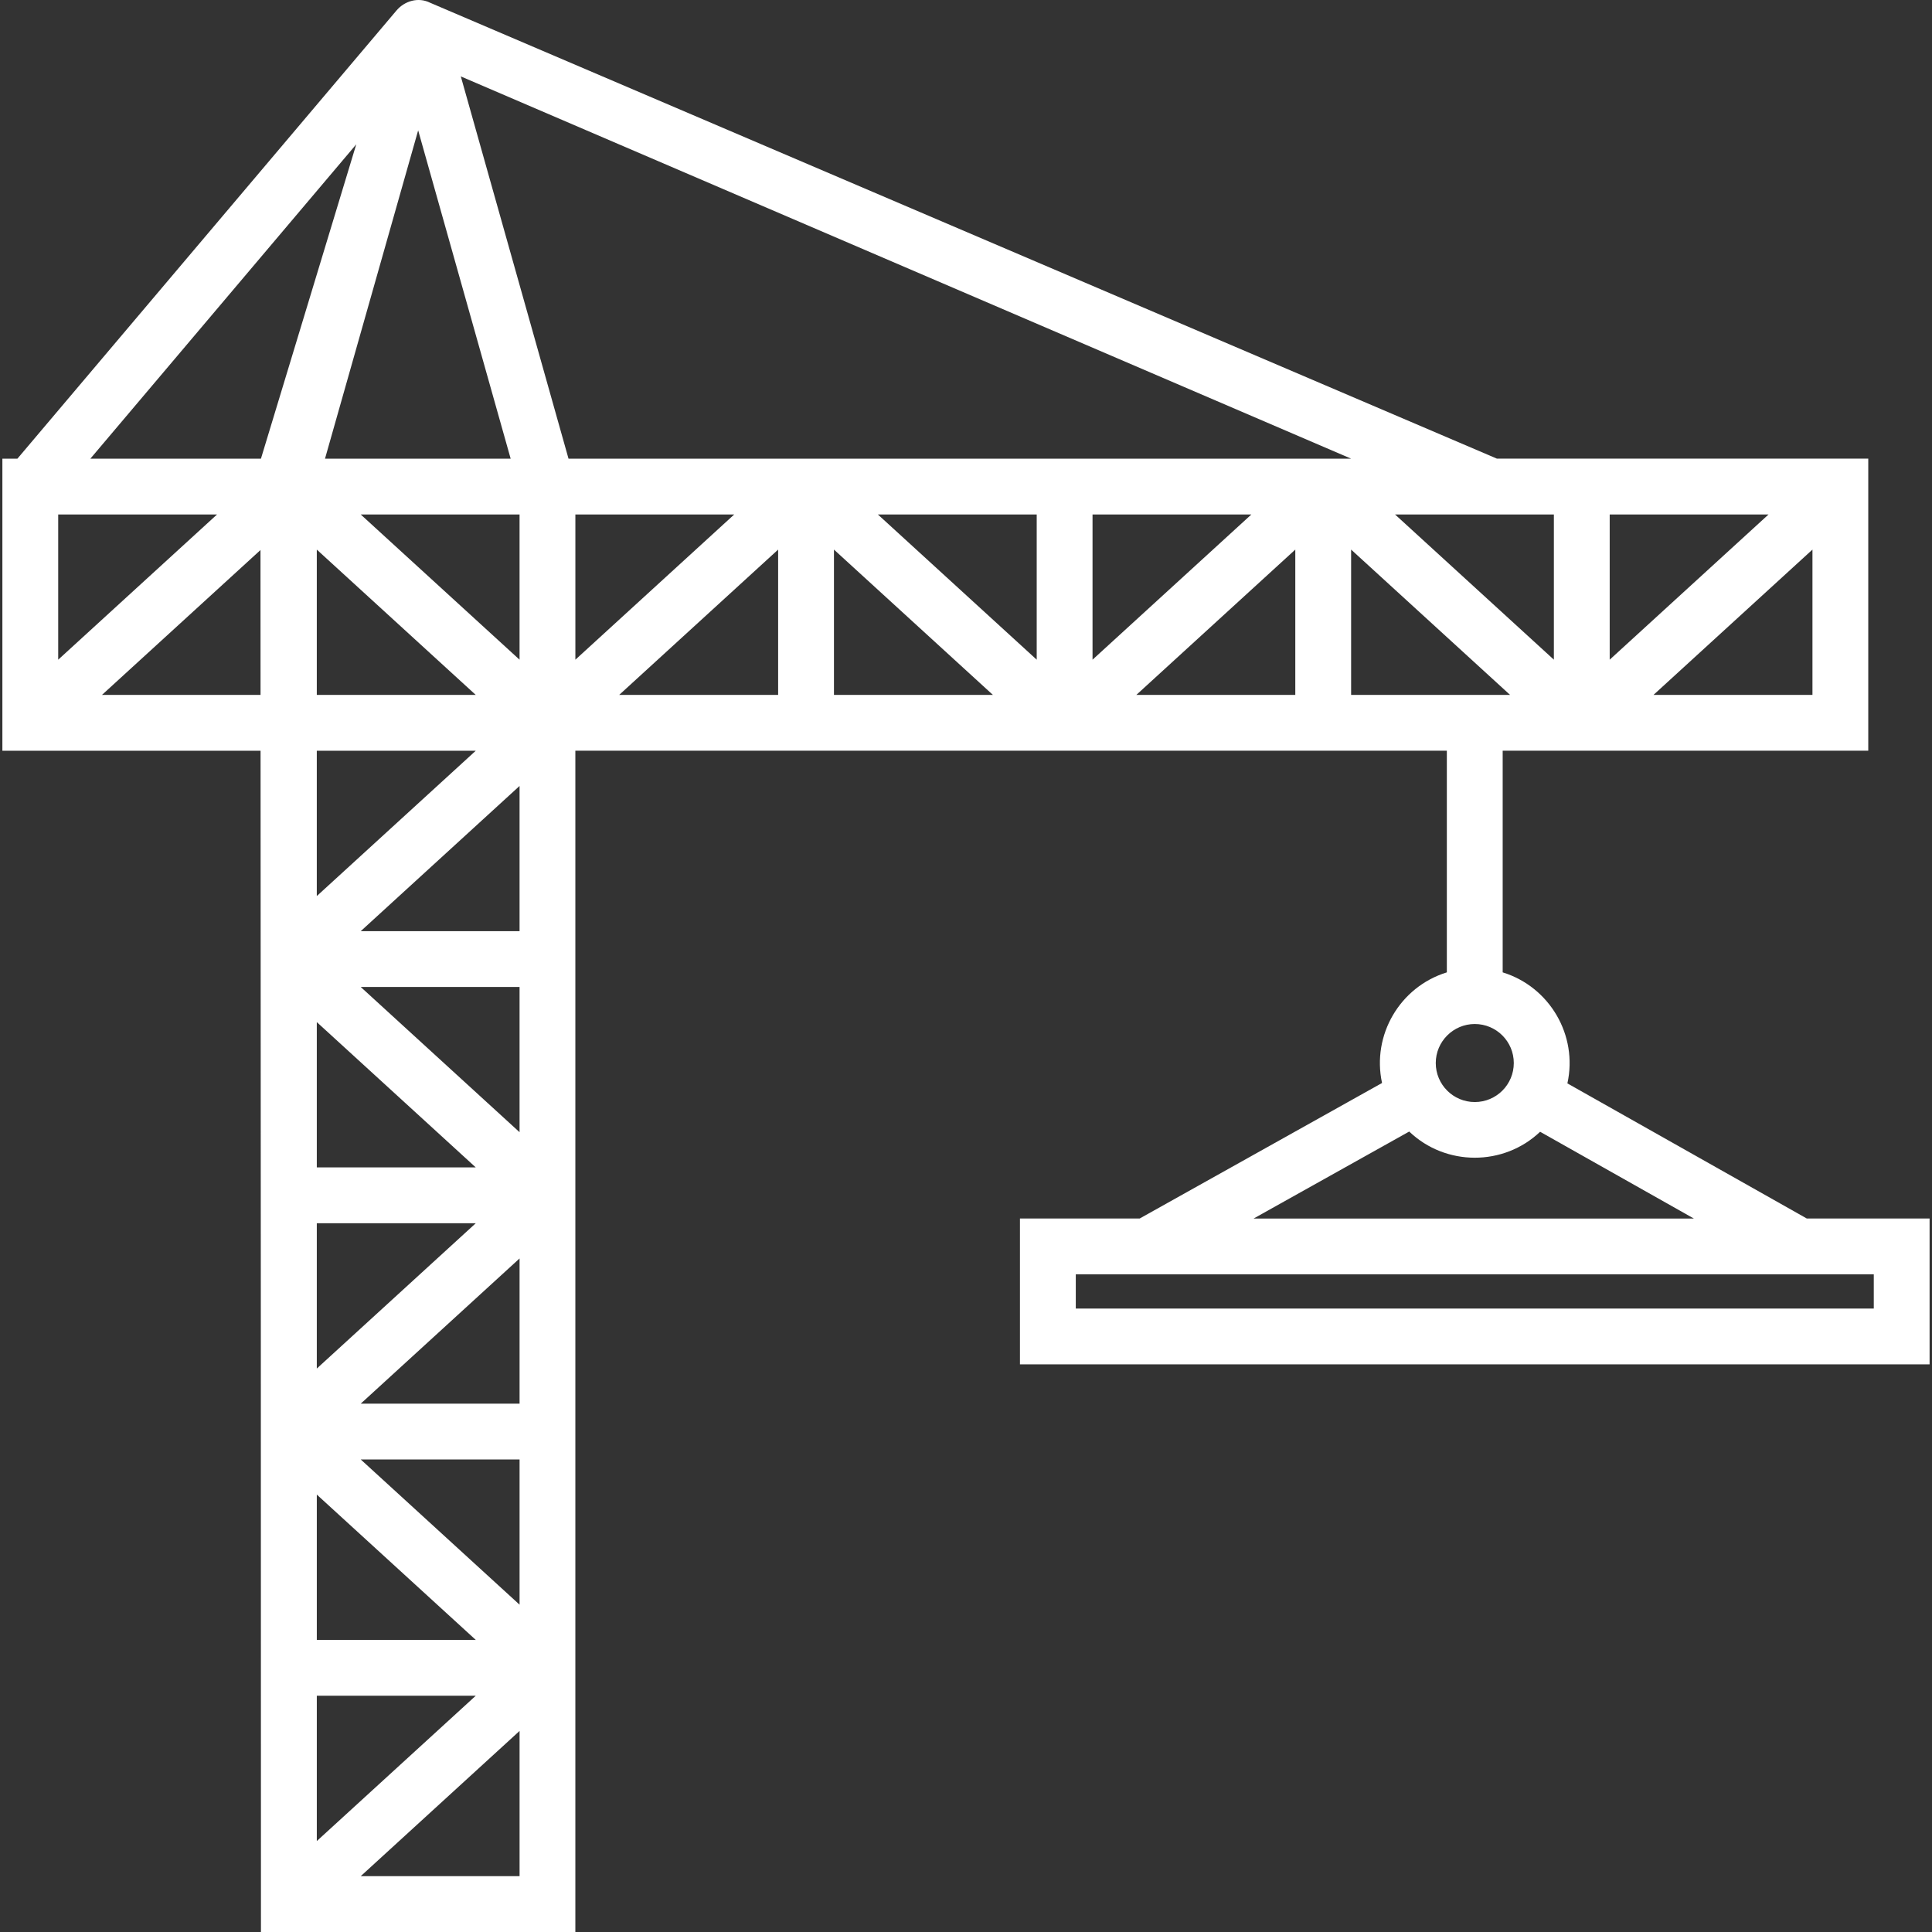
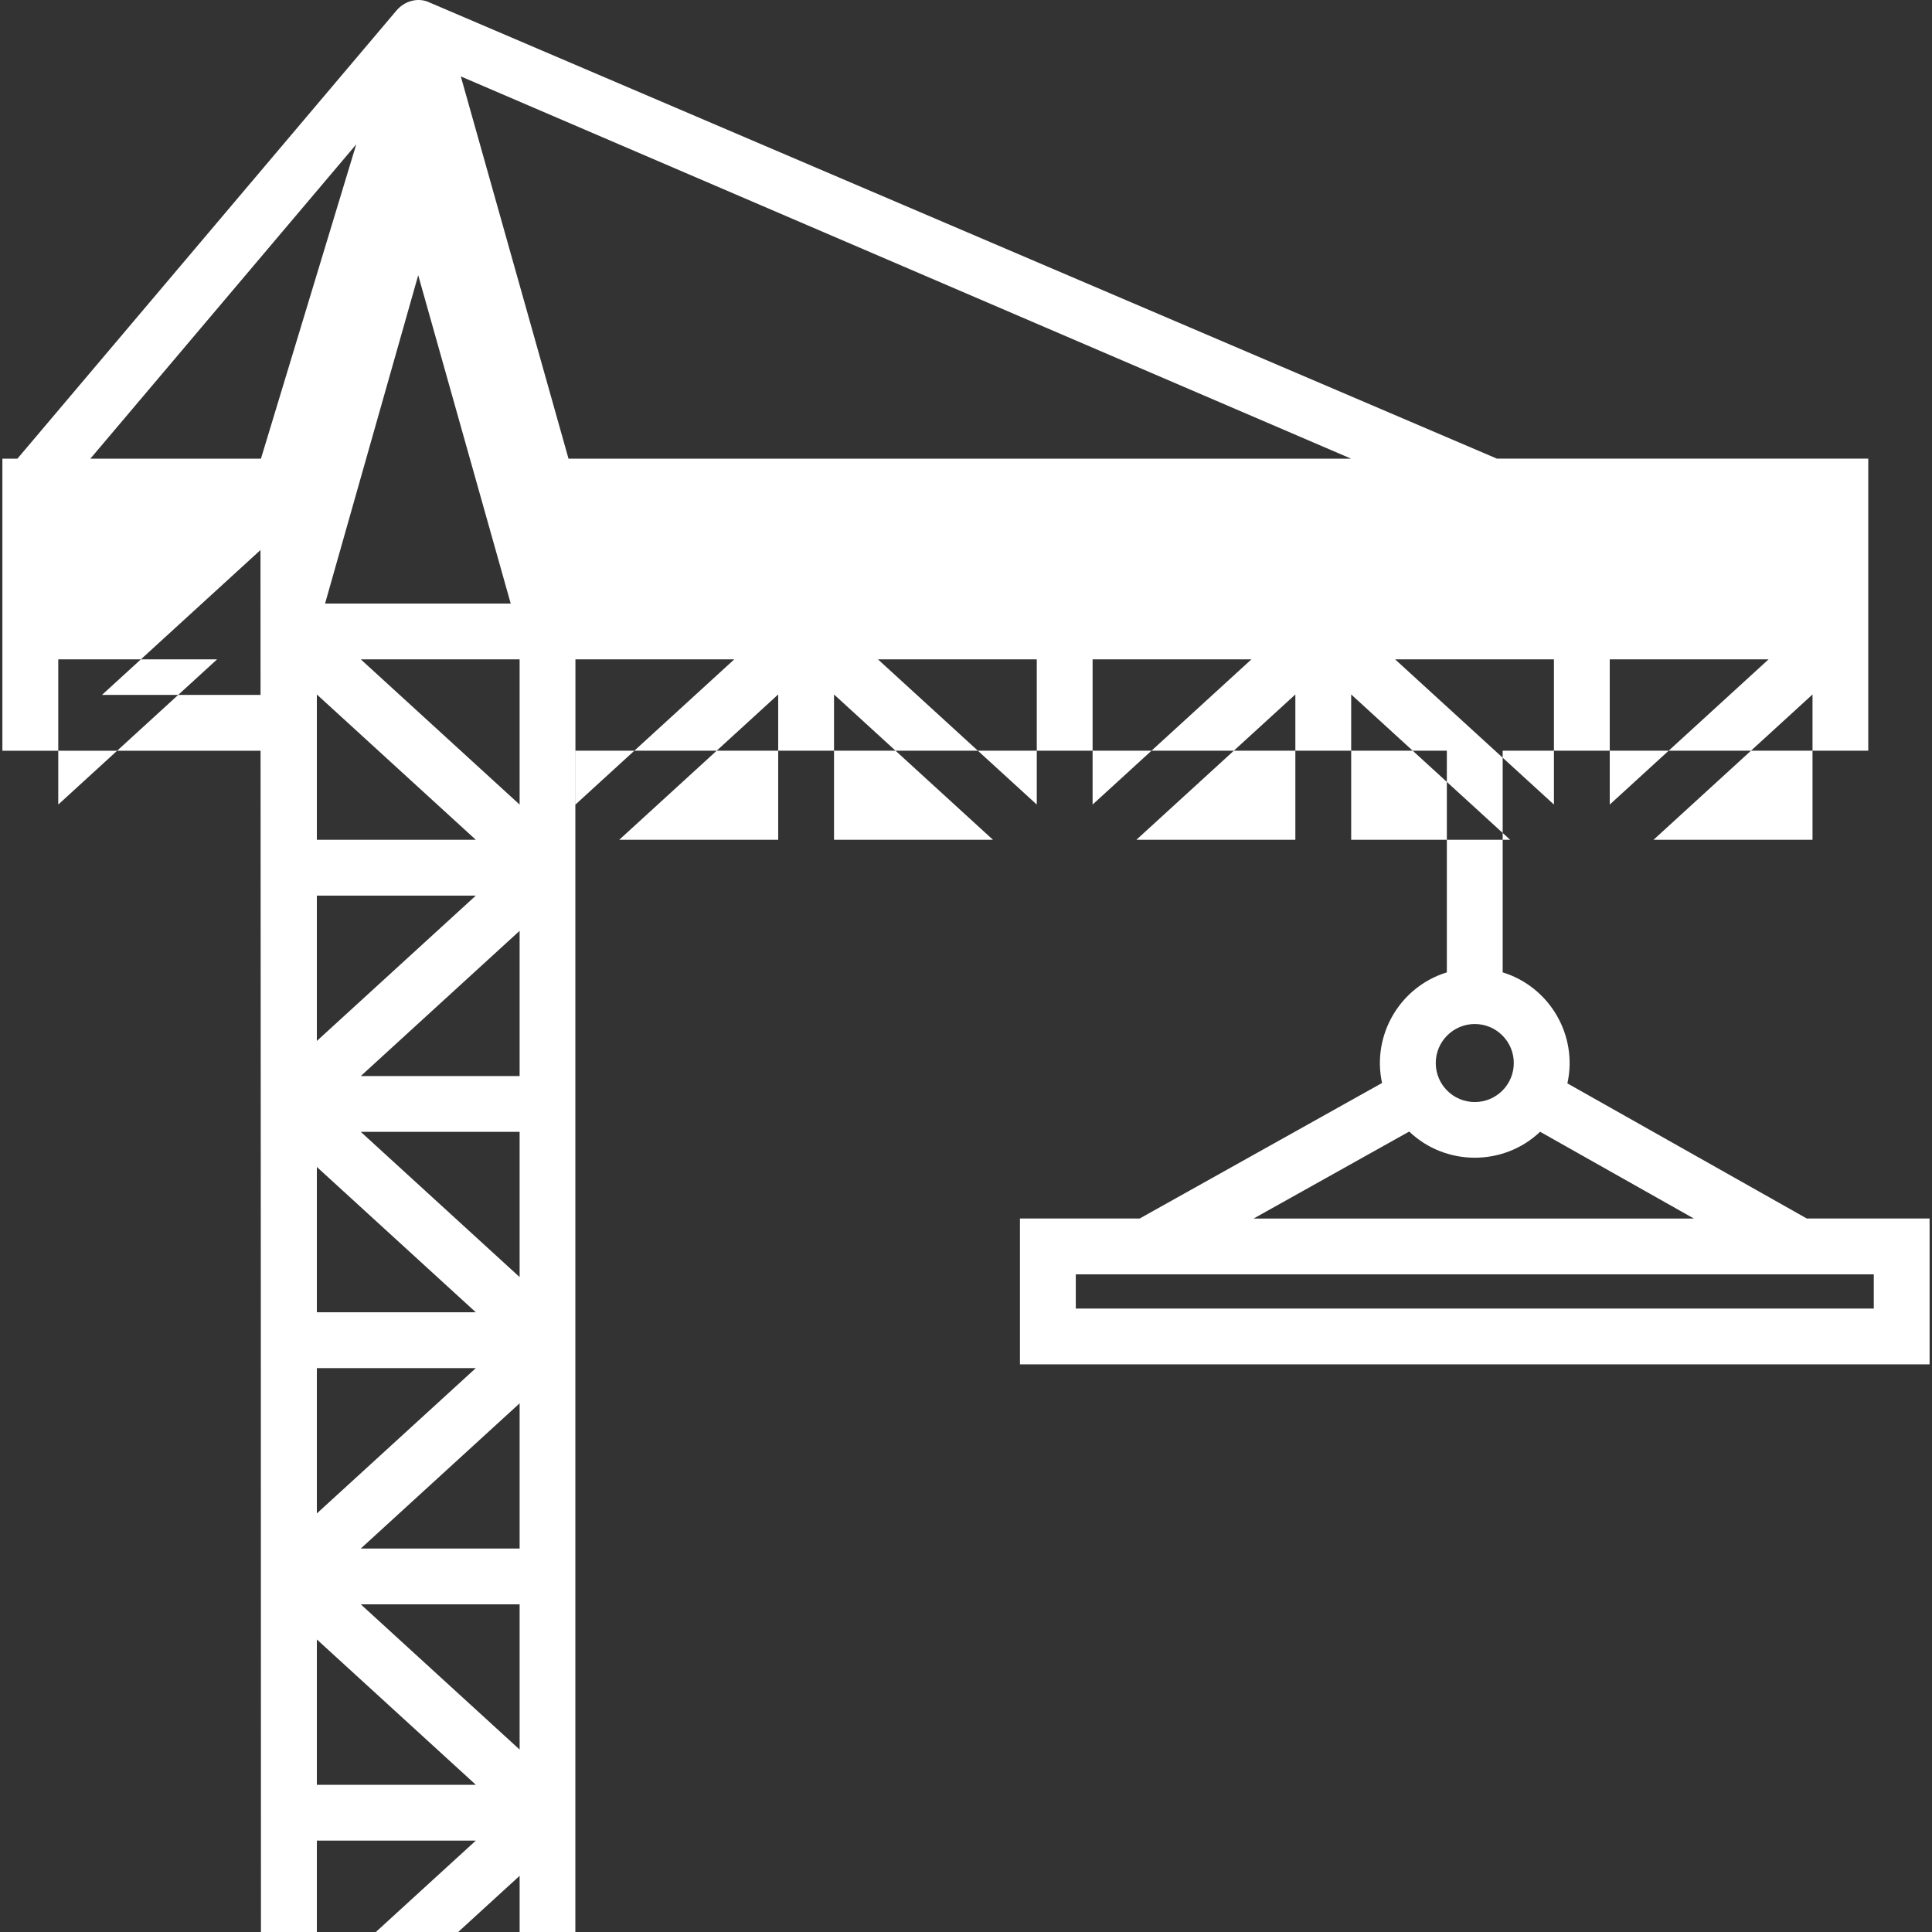
<svg xmlns="http://www.w3.org/2000/svg" width="1200pt" height="1200pt" version="1.1" viewBox="0 0 1200 1200">
  <rect x="0" y="0" width="1200" height="1200" fill="#333333" stroke="none" />
-   <path fill="#fff" d="m357.36 466.29v733.71h-195.28c0-244.56-0.121-489.14-0.242-733.71h-160.36v-181.41h9.344l235.42-278.33c5.078-6.031 13.641-8.477 20.887-4.856l662.64 283.18h230.64v181.41h-227.07v137.67c29.191 8.996 46.805 39.09 40.199 68.957l148.71 83.934h76.254v90.574h-564.99v-90.574h74.348l150.55-84.176c-6.449-29.816 11.129-59.754 40.25-68.715v-137.67h-541.3zm599.23 236.67c-22.656 21.547-58.715 21.477-81.301-0.141l-96.641 54.031h273.44l-95.496-53.895zm-288.4 88.562v21.234h495.65v-21.234zm247.82-155.49c-13.348 0-24.234 10.887-24.234 24.234 0 13.383 10.852 24.234 24.234 24.234 13.398 0 24.234-10.836 24.234-24.234 0-13.383-10.852-24.234-24.234-24.234zm-859.88-351.15h105.95l59.199-195.24zm230.09-237.42 66.895 237.42h4.246 481.82zm-124.43 294.17-98.445 89.984h98.48zm-125.64 68.109 98.652-90.191h-98.652zm1089.6-68.387-98.738 90.262h98.738zm-125.94 68.387 98.652-90.191h-98.652zm-133.32-90.191 98.652 90.191v-90.191zm71.453 112.07-98.738-90.262v90.262zm-133.41-90.262-98.738 90.262h98.738zm-125.94 68.387 98.652-90.191h-98.652zm-133.32-90.191 98.652 90.191v-90.191zm71.453 112.07-98.738-90.262v90.262zm-133.41-90.262-98.738 90.262h98.738zm-125.94 68.387 98.652-90.191h-98.652zm-133.32-90.191 98.652 90.191v-90.191zm71.453 112.07-98.738-90.262v90.262zm-93.641-146.74h115.31l-57.449-203.93zm-5.098 271.67 98.738-90.262h-98.738zm125.94-68.387-98.652 90.191h98.652zm-98.652 124.86 98.652 90.191v-90.191zm71.453 112.07-98.738-90.262v90.262zm-98.738 124.93 98.738-90.262h-98.738zm125.94-68.387-98.652 90.191h98.652zm-98.652 124.86 98.652 90.191v-90.191zm71.453 112.07-98.738-90.262v90.262zm-98.738 124.93 98.738-90.262h-98.738zm125.94-68.387-98.652 90.191h98.652z" />
+   <path fill="#fff" d="m357.36 466.29v733.71h-195.28c0-244.56-0.121-489.14-0.242-733.71h-160.36v-181.41h9.344l235.42-278.33c5.078-6.031 13.641-8.477 20.887-4.856l662.64 283.18h230.64v181.41h-227.07v137.67c29.191 8.996 46.805 39.09 40.199 68.957l148.71 83.934h76.254v90.574h-564.99v-90.574h74.348l150.55-84.176c-6.449-29.816 11.129-59.754 40.25-68.715v-137.67h-541.3zm599.23 236.67c-22.656 21.547-58.715 21.477-81.301-0.141l-96.641 54.031h273.44l-95.496-53.895zm-288.4 88.562v21.234h495.65v-21.234zm247.82-155.49c-13.348 0-24.234 10.887-24.234 24.234 0 13.383 10.852 24.234 24.234 24.234 13.398 0 24.234-10.836 24.234-24.234 0-13.383-10.852-24.234-24.234-24.234zm-859.88-351.15h105.95l59.199-195.24zm230.09-237.42 66.895 237.42h4.246 481.82zm-124.43 294.17-98.445 89.984h98.48m-125.64 68.109 98.652-90.191h-98.652zm1089.6-68.387-98.738 90.262h98.738zm-125.94 68.387 98.652-90.191h-98.652zm-133.32-90.191 98.652 90.191v-90.191zm71.453 112.07-98.738-90.262v90.262zm-133.41-90.262-98.738 90.262h98.738zm-125.94 68.387 98.652-90.191h-98.652zm-133.32-90.191 98.652 90.191v-90.191zm71.453 112.07-98.738-90.262v90.262zm-133.41-90.262-98.738 90.262h98.738zm-125.94 68.387 98.652-90.191h-98.652zm-133.32-90.191 98.652 90.191v-90.191zm71.453 112.07-98.738-90.262v90.262zm-93.641-146.74h115.31l-57.449-203.93zm-5.098 271.67 98.738-90.262h-98.738zm125.94-68.387-98.652 90.191h98.652zm-98.652 124.86 98.652 90.191v-90.191zm71.453 112.07-98.738-90.262v90.262zm-98.738 124.93 98.738-90.262h-98.738zm125.94-68.387-98.652 90.191h98.652zm-98.652 124.86 98.652 90.191v-90.191zm71.453 112.07-98.738-90.262v90.262zm-98.738 124.93 98.738-90.262h-98.738zm125.94-68.387-98.652 90.191h98.652z" />
</svg>